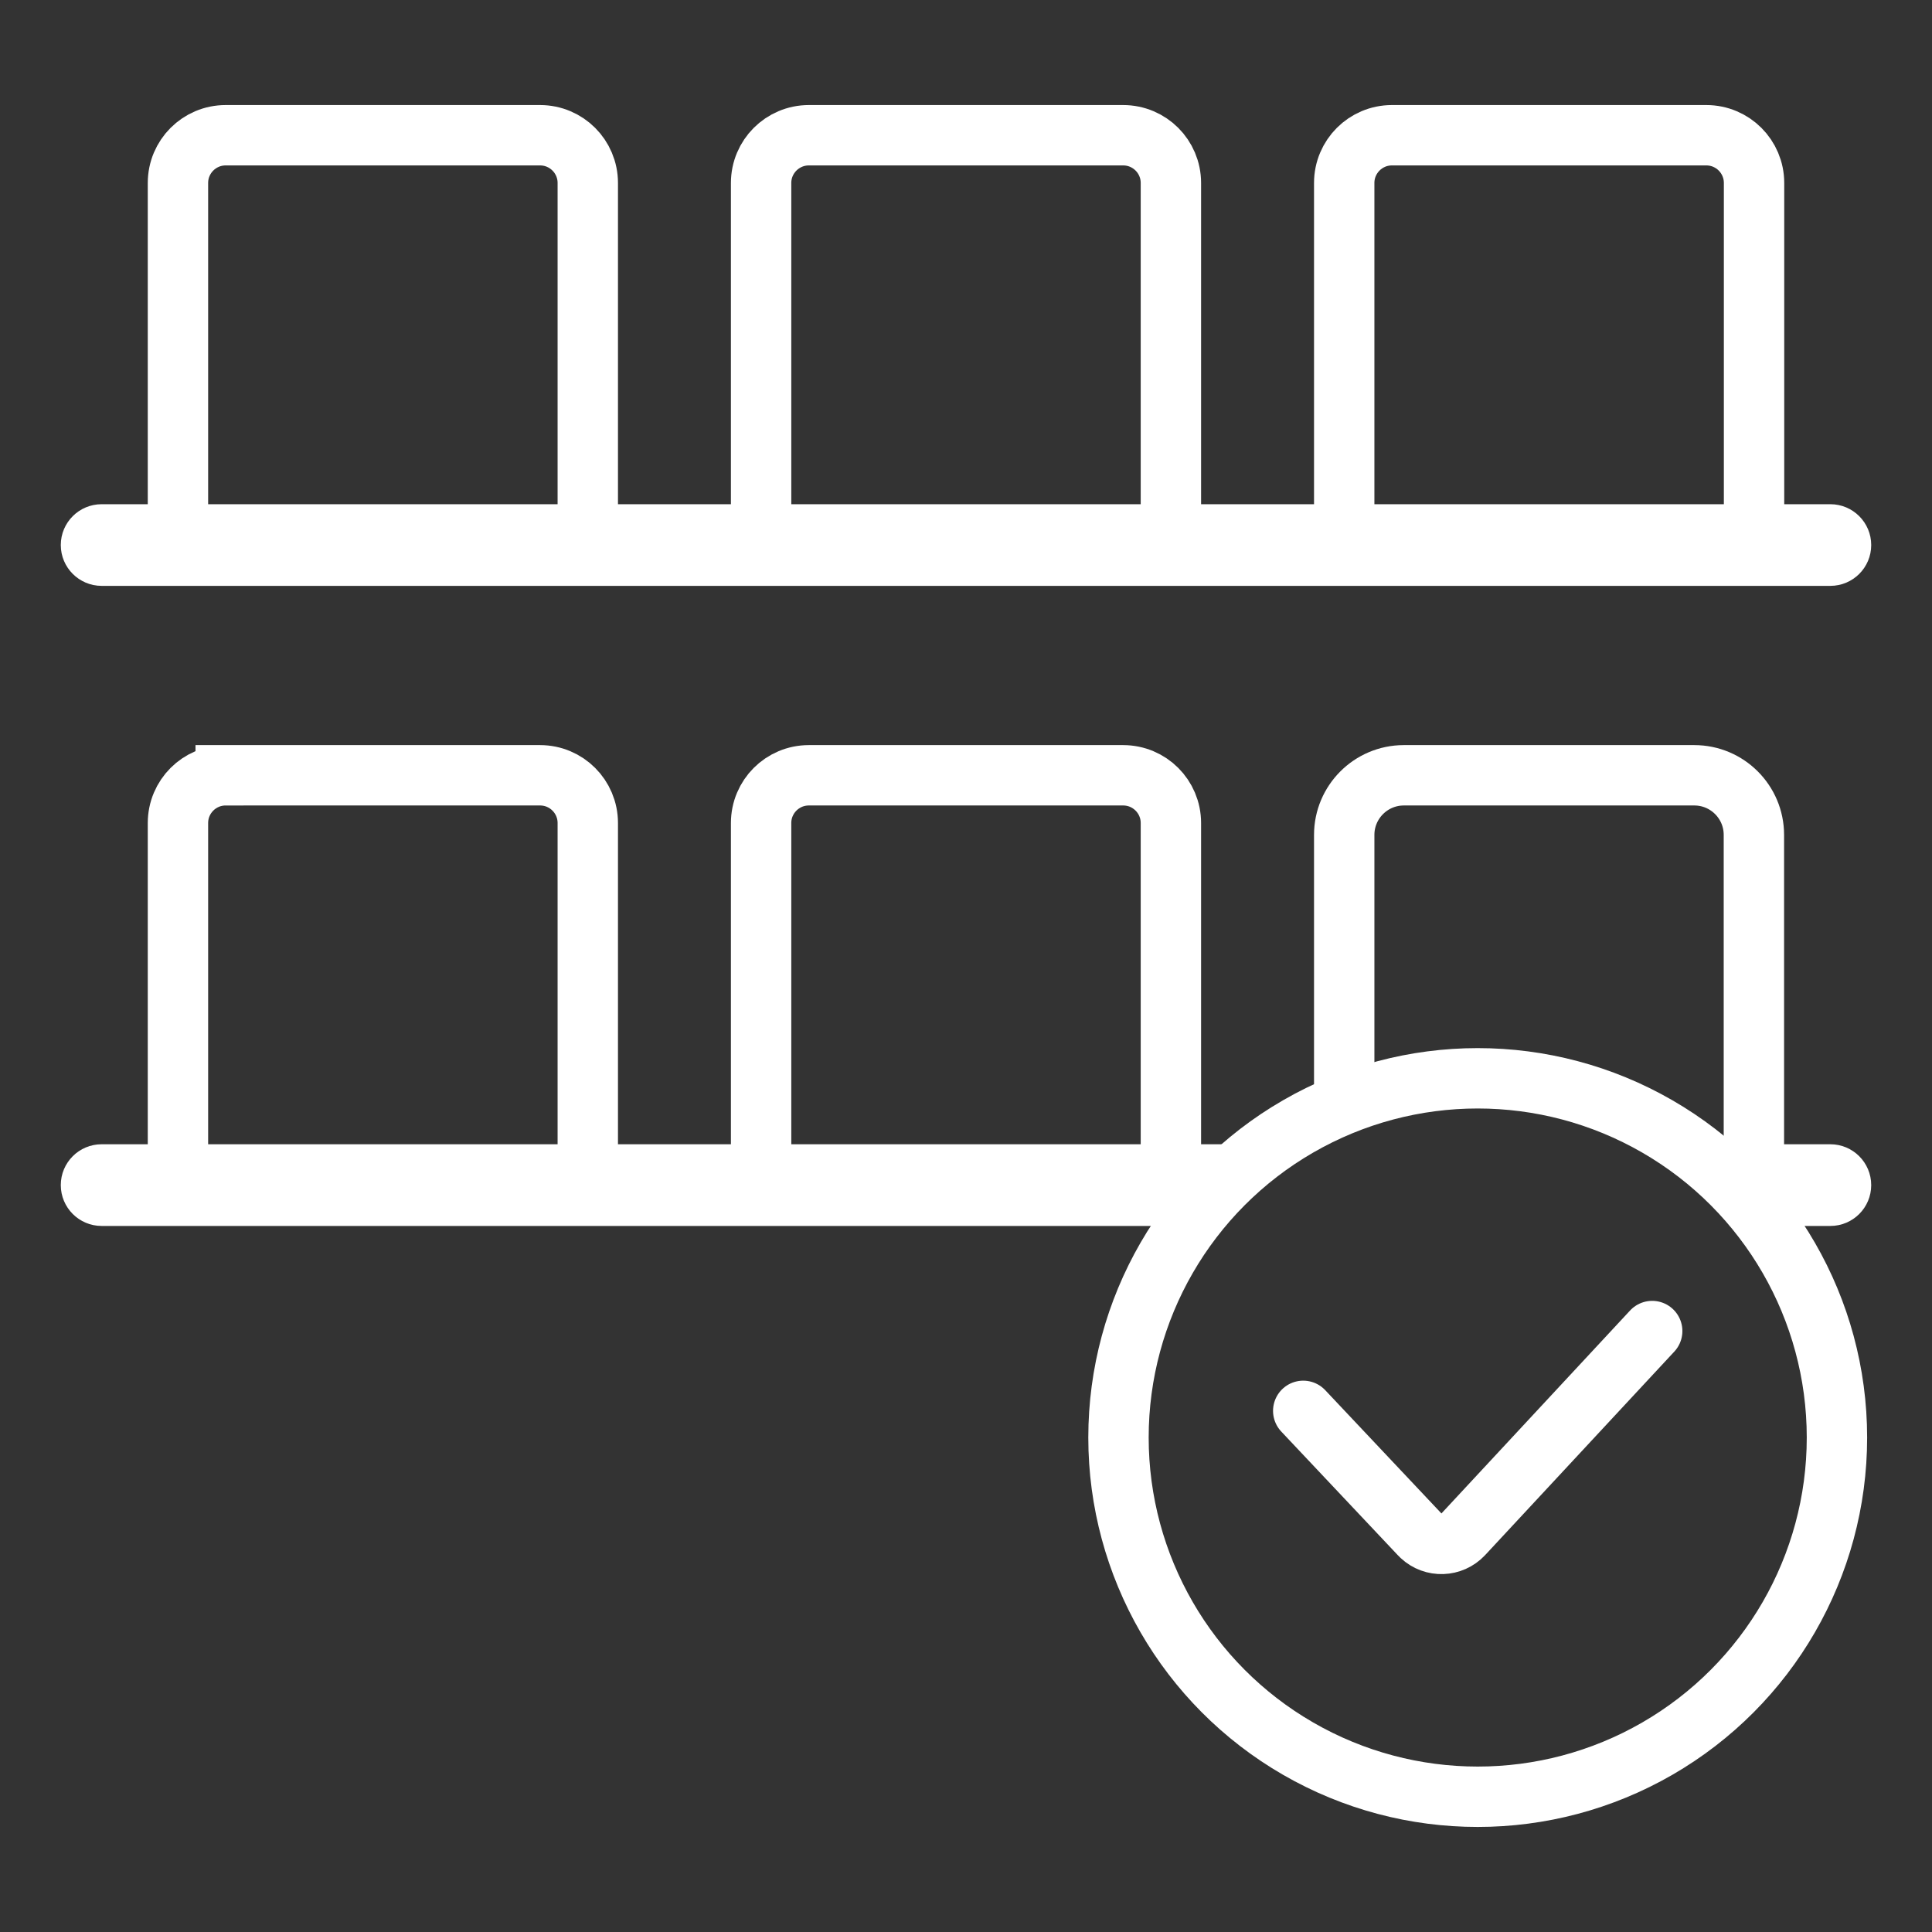
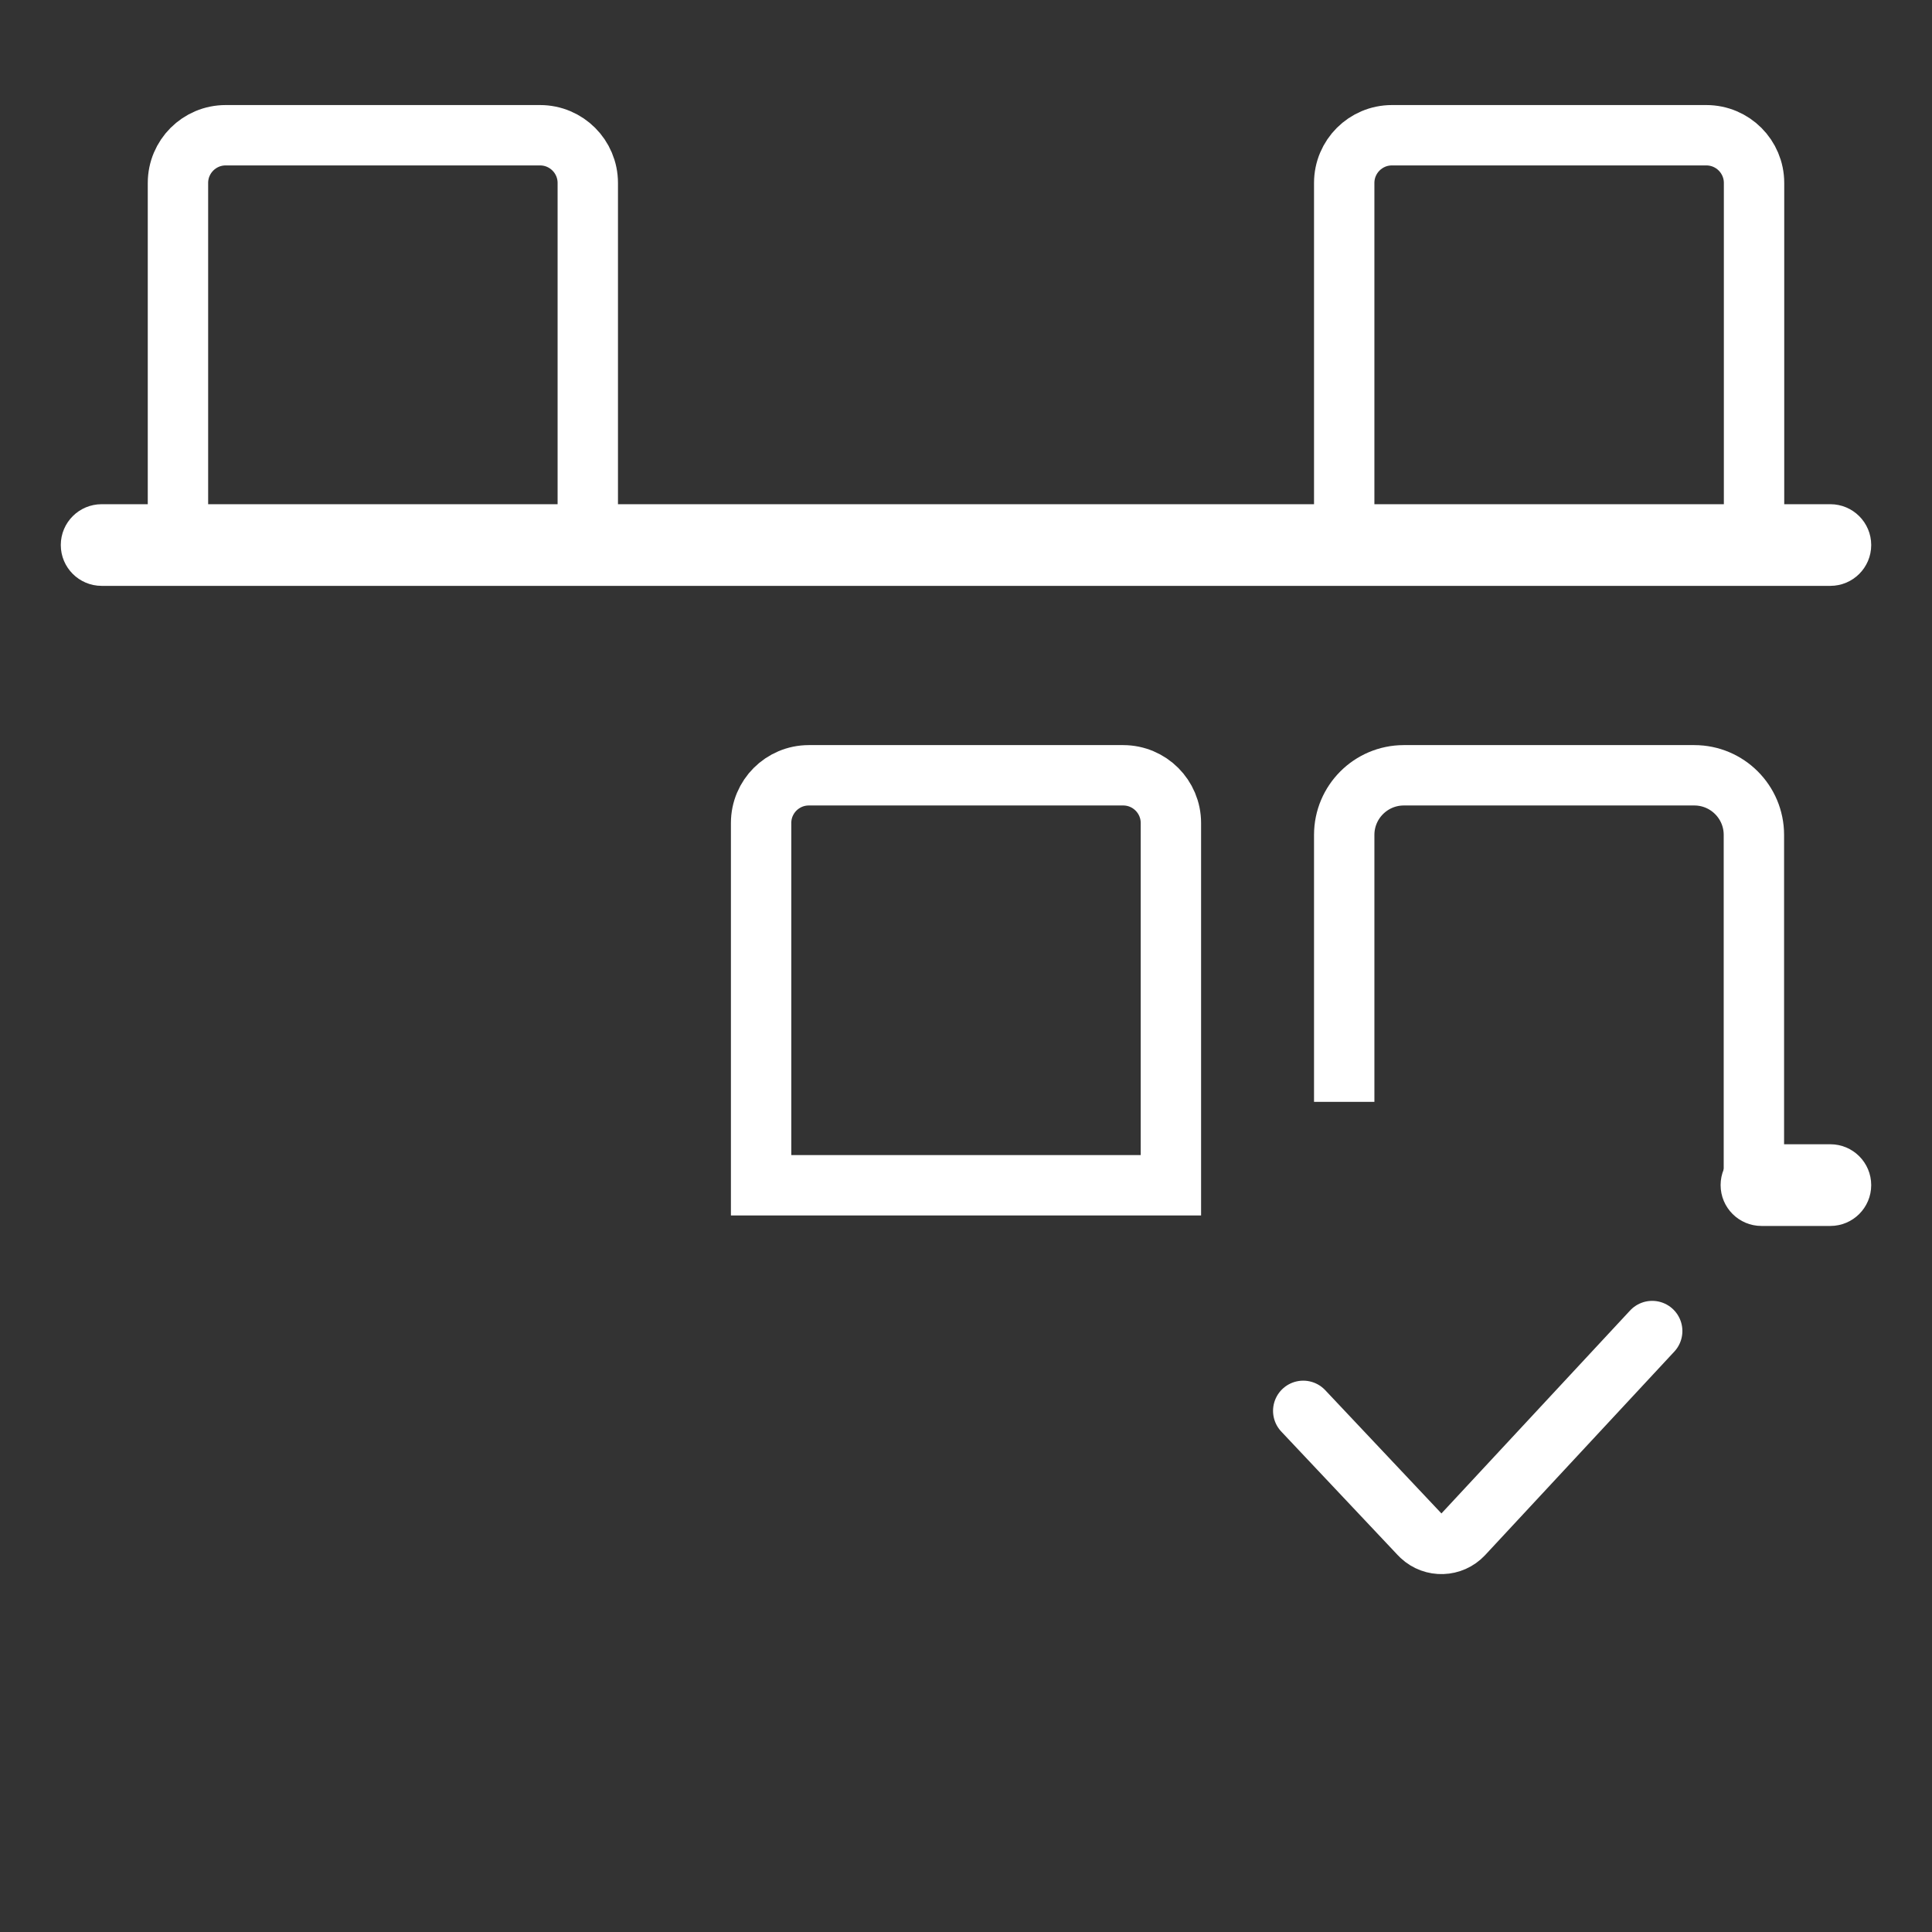
<svg xmlns="http://www.w3.org/2000/svg" id="_Слой_2" data-name="Слой 2" viewBox="0 0 512 512">
  <rect x="0" y="0" width="512" height="512" fill="#333333" stroke="none" />
  <defs>
    <style>
      .cls-1 {
        fill: #fff;
      }

      .cls-2, .cls-3, .cls-4 {
        fill: none;
      }

      .cls-2, .cls-4 {
        stroke: #fff;
        stroke-miterlimit: 10;
        stroke-width: 16px;
      }

      .cls-4 {
        stroke-linecap: round;
      }
    </style>
  </defs>
  <g id="_Слой_1-2" data-name="Слой 1">
    <g id="_Слой_2-2" data-name="Слой 2">
      <g id="_Слой_1-2" data-name="Слой 1-2">
        <rect class="cls-3" width="512" height="512" />
        <path class="cls-1" d="M26.94,133.62h458.12c5.98,0,10.83,4.85,10.83,10.82h0c0,5.98-4.85,10.82-10.83,10.82H26.94c-5.98,0-10.83-4.85-10.83-10.82h0c0-5.98,4.85-10.82,10.83-10.82Z" />
        <path class="cls-2" d="M59.81,35.84h83.31c6.99,0,12.65,5.66,12.65,12.65v96H47.16V48.49c0-6.99,5.66-12.65,12.65-12.65Z" />
-         <path class="cls-2" d="M214.34,35.84h83.31c6.99,0,12.65,5.66,12.65,12.65v96h-108.6V48.49c0-6.98,5.66-12.64,12.64-12.65Z" />
        <path class="cls-2" d="M368.88,35.84h83.31c6.99,0,12.65,5.66,12.65,12.65v96h-108.61V48.49c0-6.99,5.66-12.65,12.65-12.65h0Z" />
        <path class="cls-1" d="M466.81,303.24h18.25c5.98,0,10.83,4.85,10.83,10.83h0c0,5.98-4.85,10.82-10.83,10.82h-18.25c-5.98,0-10.83-4.85-10.83-10.83h0c0-5.98,4.85-10.82,10.83-10.82Z" />
-         <path class="cls-2" d="M59.81,205.46h83.31c6.99,0,12.65,5.66,12.65,12.65v96H47.16v-96c0-6.99,5.66-12.65,12.65-12.65Z" />
        <path class="cls-2" d="M214.34,205.46h83.31c6.99,0,12.65,5.66,12.65,12.65v96h-108.6v-96c0-6.99,5.66-12.65,12.65-12.65h0Z" />
        <path class="cls-2" d="M356.23,292v-70.74c0-8.71,7.06-15.78,15.77-15.8h77c8.73,0,15.8,7.07,15.8,15.8v92.81" />
-         <circle class="cls-2" cx="391.61" cy="380.96" r="95.2" />
        <path class="cls-4" d="M437.85,352.74l-50.13,53.93c-2.96,3.16-7.92,3.33-11.08.37-.13-.12-.25-.24-.37-.37l-30.9-32.78" />
-         <path class="cls-1" d="M26.94,303.24h305.17c0,11.96-9.69,21.65-21.65,21.65H26.94c-5.98,0-10.83-4.85-10.83-10.83h0c0-5.98,4.85-10.82,10.83-10.82Z" />
      </g>
    </g>
  </g>
</svg>